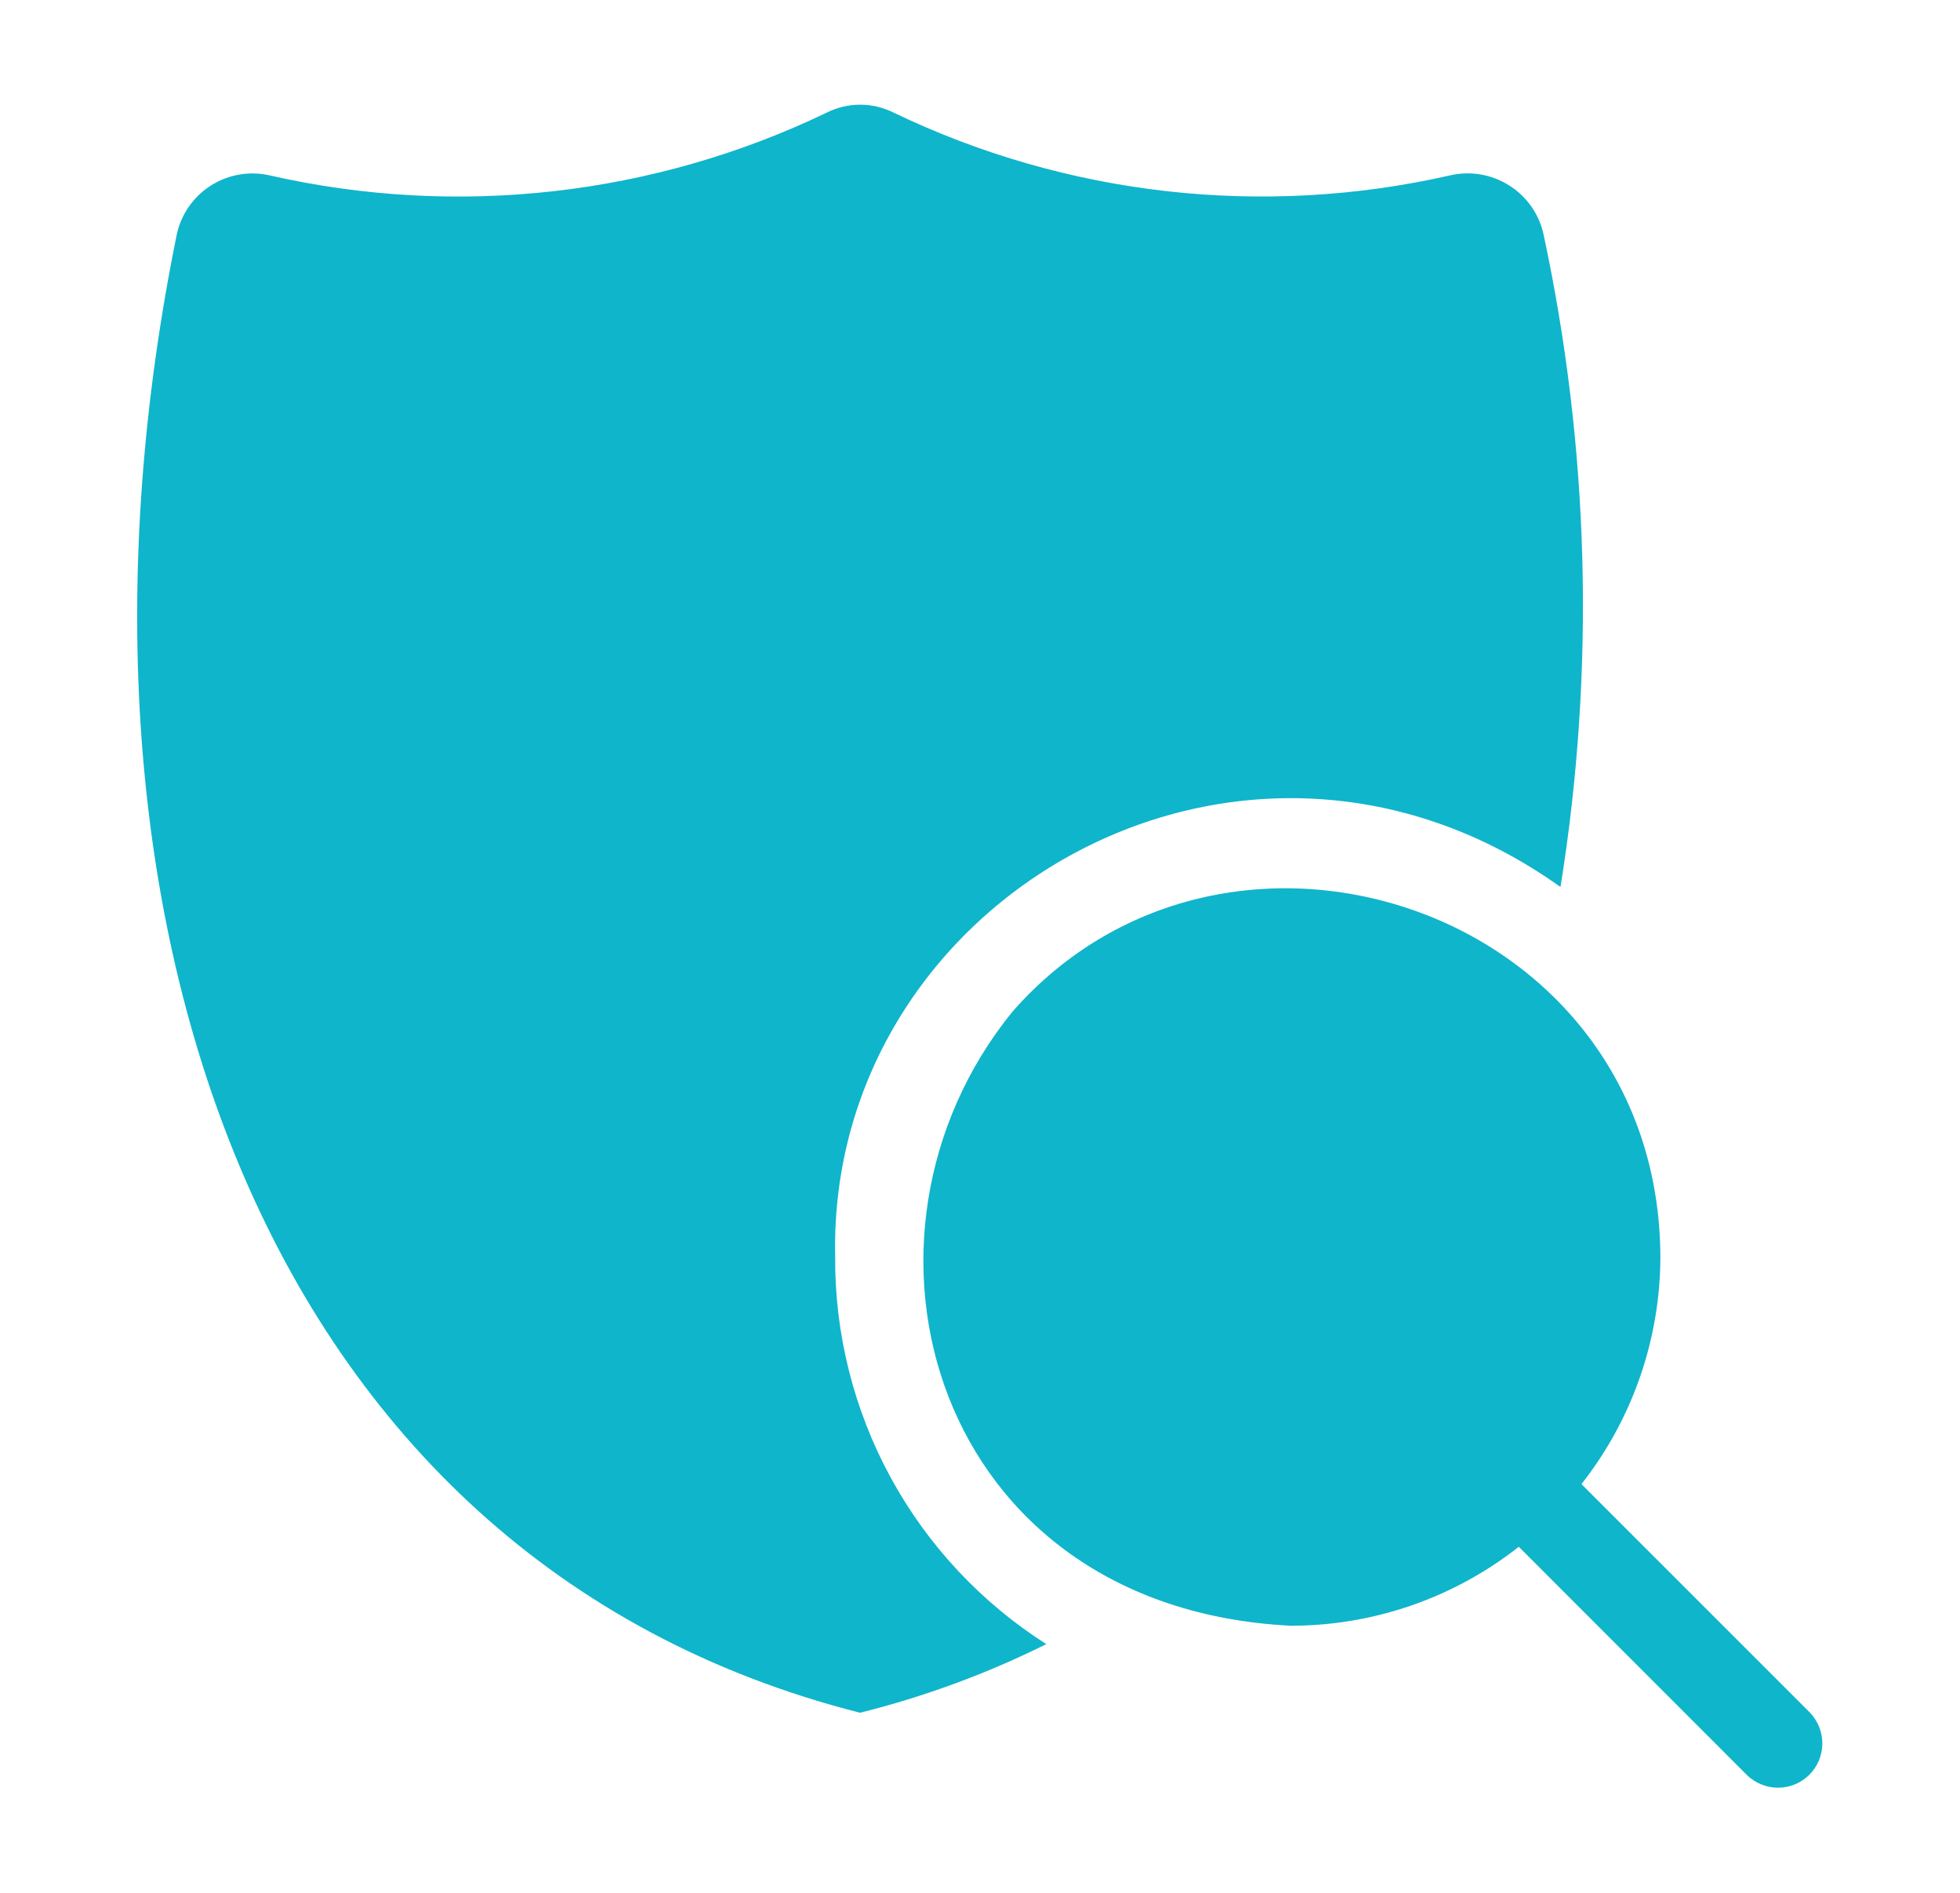
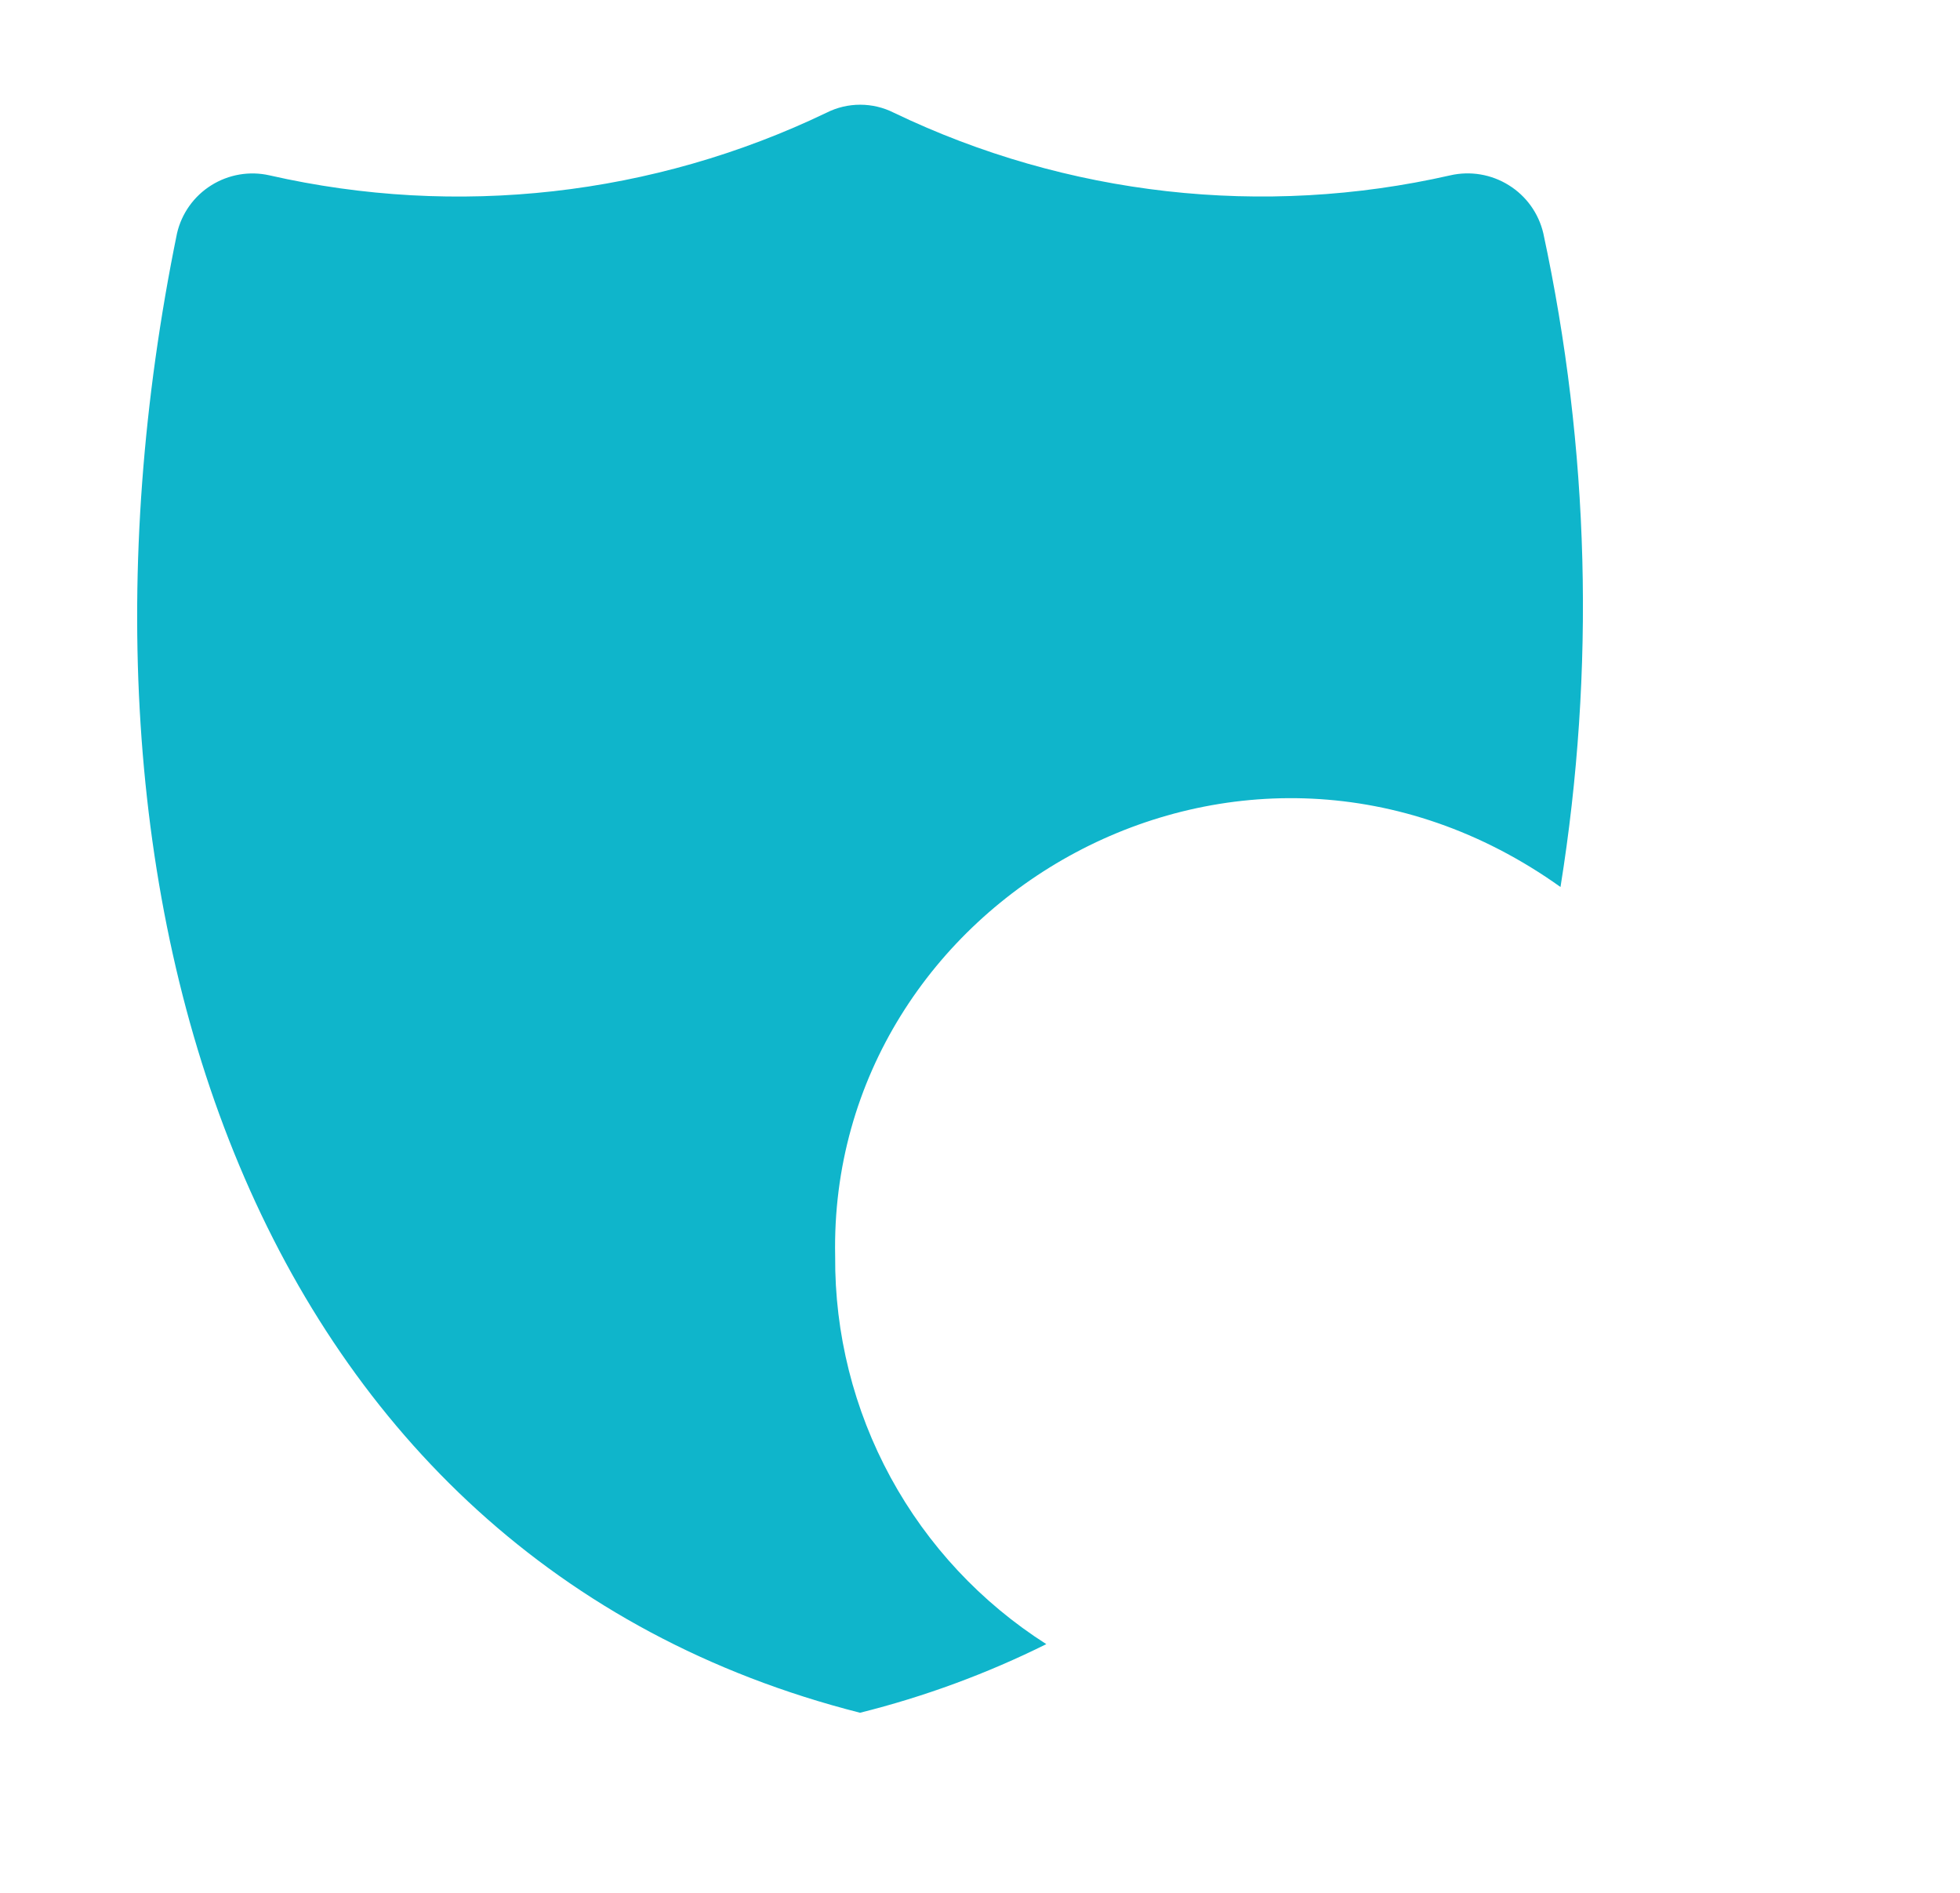
<svg xmlns="http://www.w3.org/2000/svg" width="29" height="28" viewBox="0 0 29 28" fill="none">
  <path d="M12.357 18.585C12.248 13.293 18.382 9.764 23.089 13.121C23.605 9.91 23.519 6.631 22.835 3.452C22.766 3.156 22.582 2.899 22.323 2.739C22.065 2.578 21.754 2.526 21.457 2.594C18.687 3.224 15.785 2.897 13.224 1.667C13.07 1.589 12.899 1.549 12.727 1.549C12.555 1.549 12.384 1.589 12.23 1.667C9.667 2.898 6.761 3.225 3.988 2.594C3.693 2.527 3.383 2.58 3.126 2.741C2.87 2.901 2.687 3.157 2.619 3.452C0.597 13.326 3.73 23.052 12.725 25.336C13.678 25.098 14.602 24.758 15.481 24.321C14.517 23.707 13.725 22.86 13.178 21.856C12.632 20.853 12.349 19.727 12.357 18.585Z" fill="#0FB5CB" />
-   <path d="M26.777 25.331L23.399 21.954C24.155 20.993 24.566 19.807 24.567 18.585C24.54 13.451 18.183 11.319 14.982 14.963C12.262 18.304 13.8 23.786 19.103 24.049C20.325 24.048 21.511 23.637 22.472 22.881L25.849 26.259C25.973 26.379 26.139 26.446 26.311 26.445C26.484 26.444 26.649 26.375 26.771 26.253C26.893 26.131 26.962 25.966 26.963 25.793C26.964 25.621 26.897 25.455 26.777 25.331Z" fill="#0FB5CB" />
</svg>